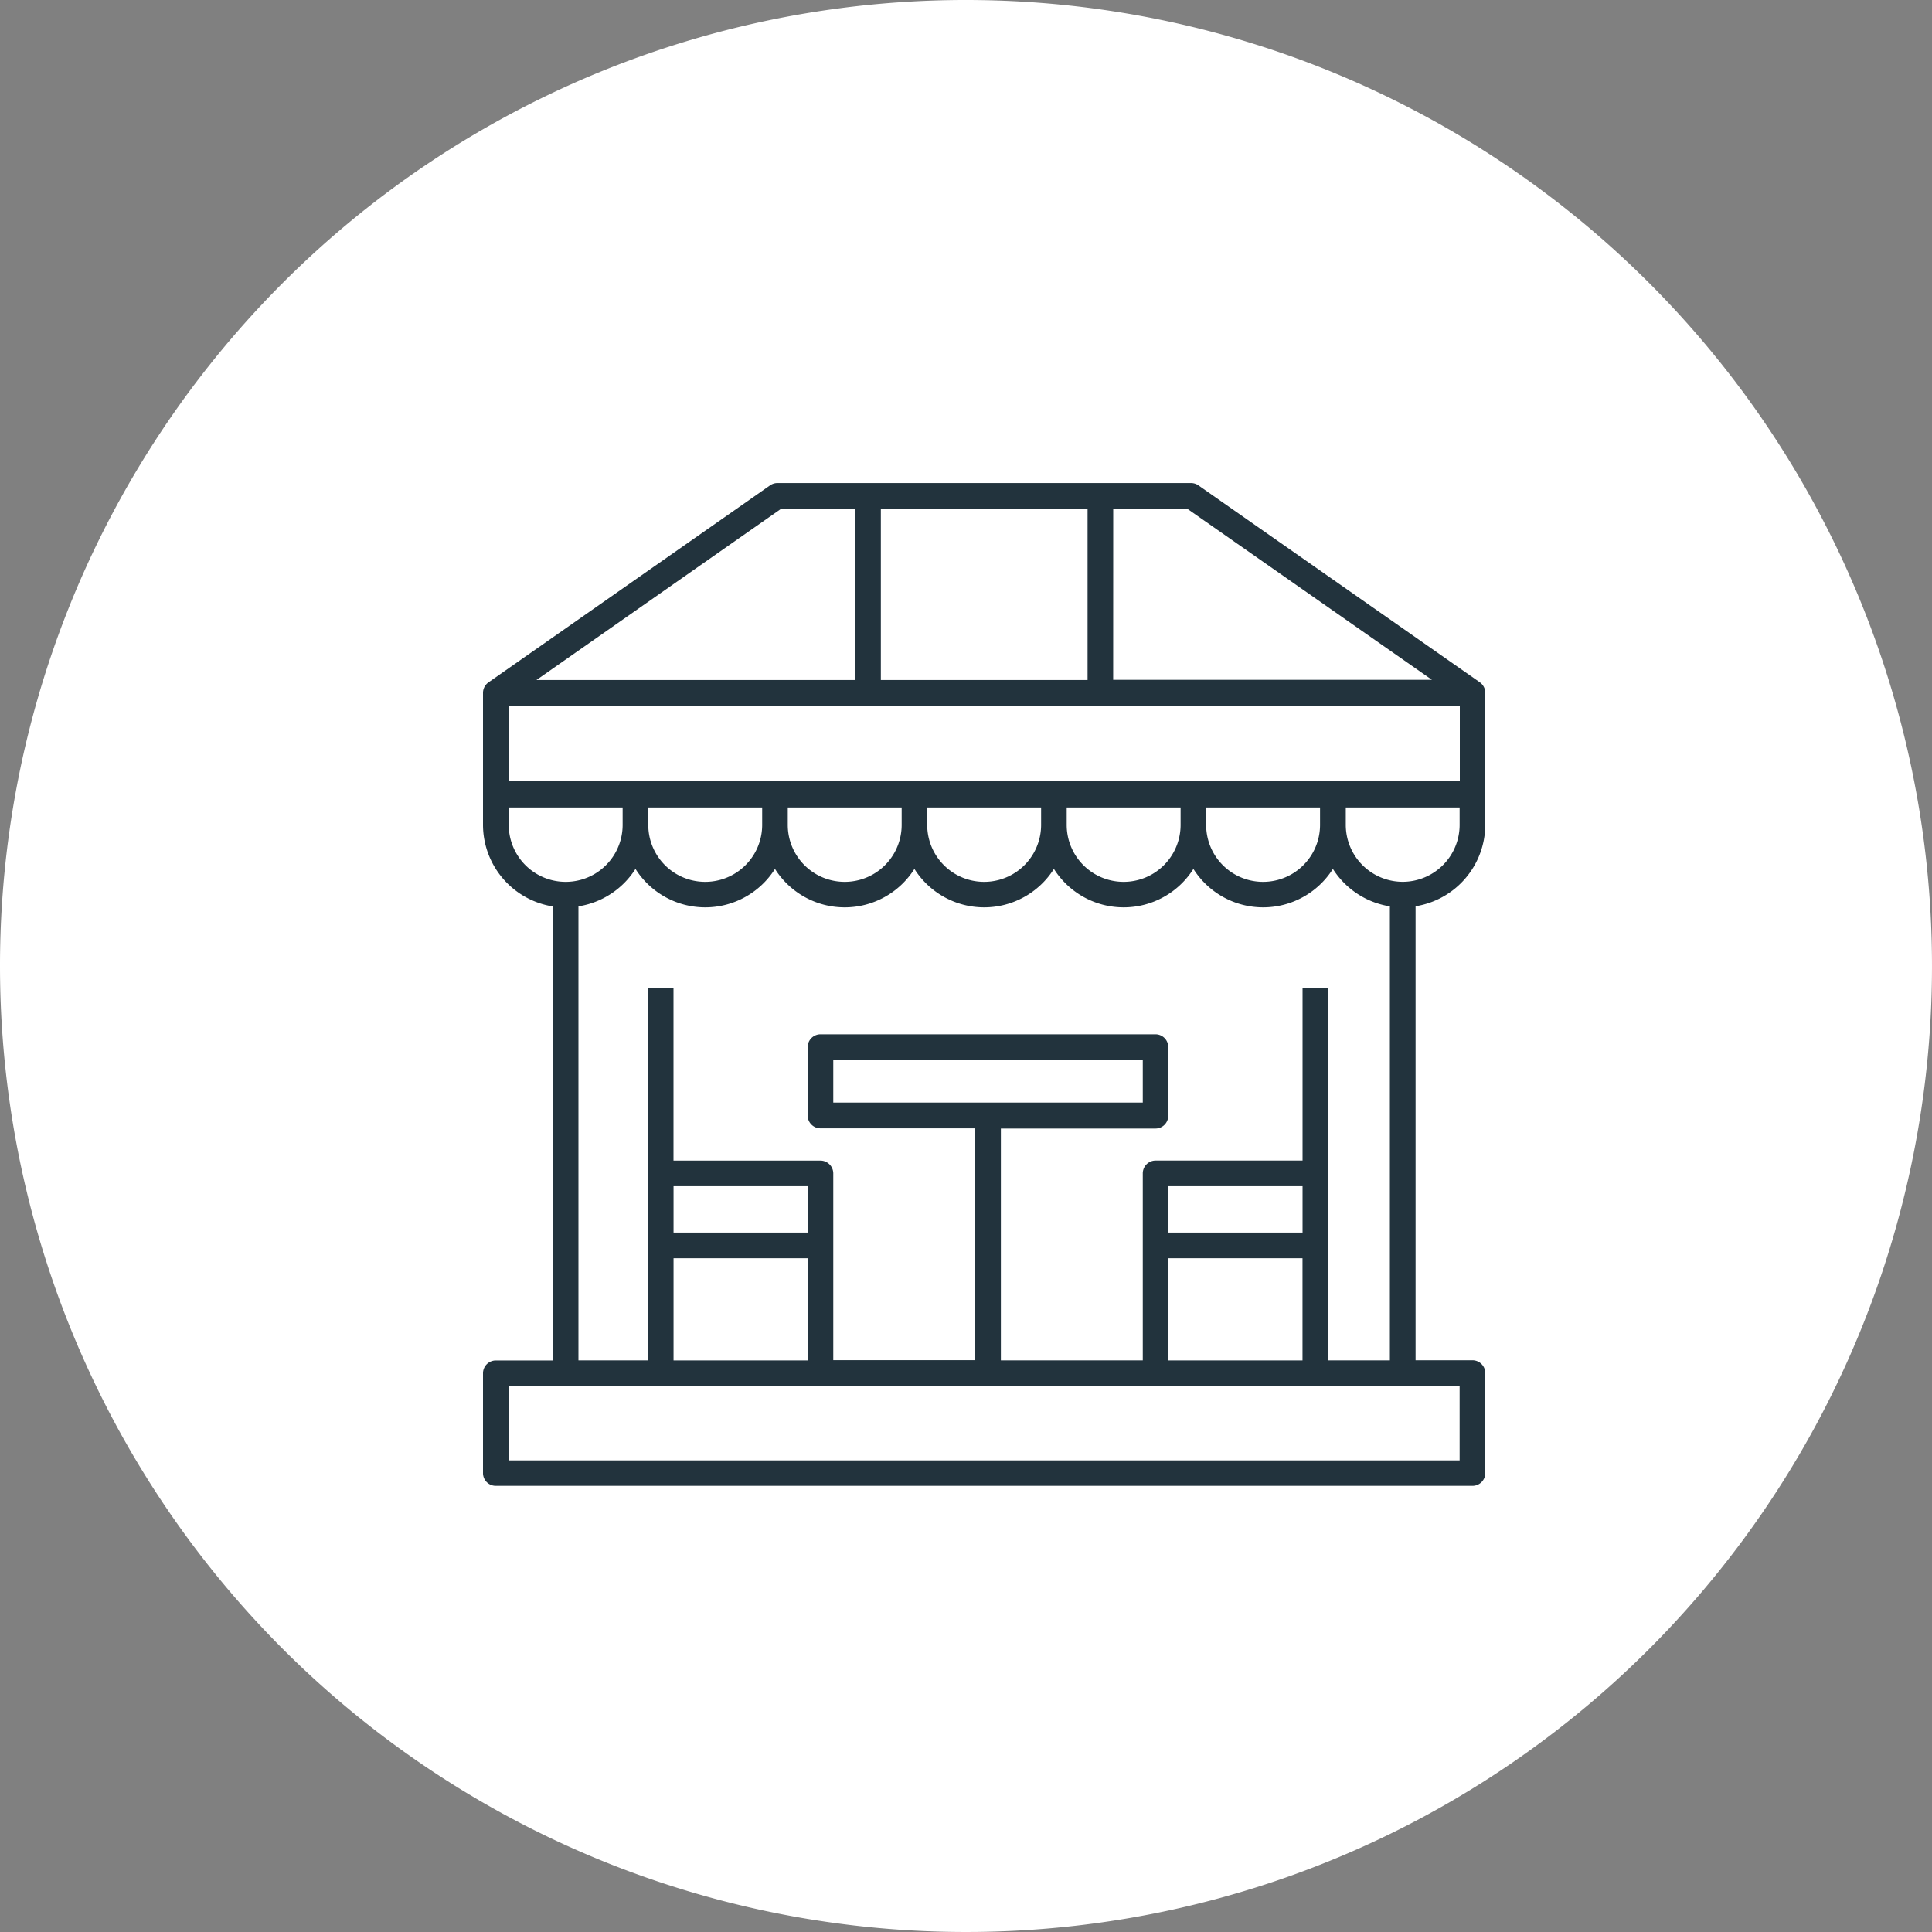
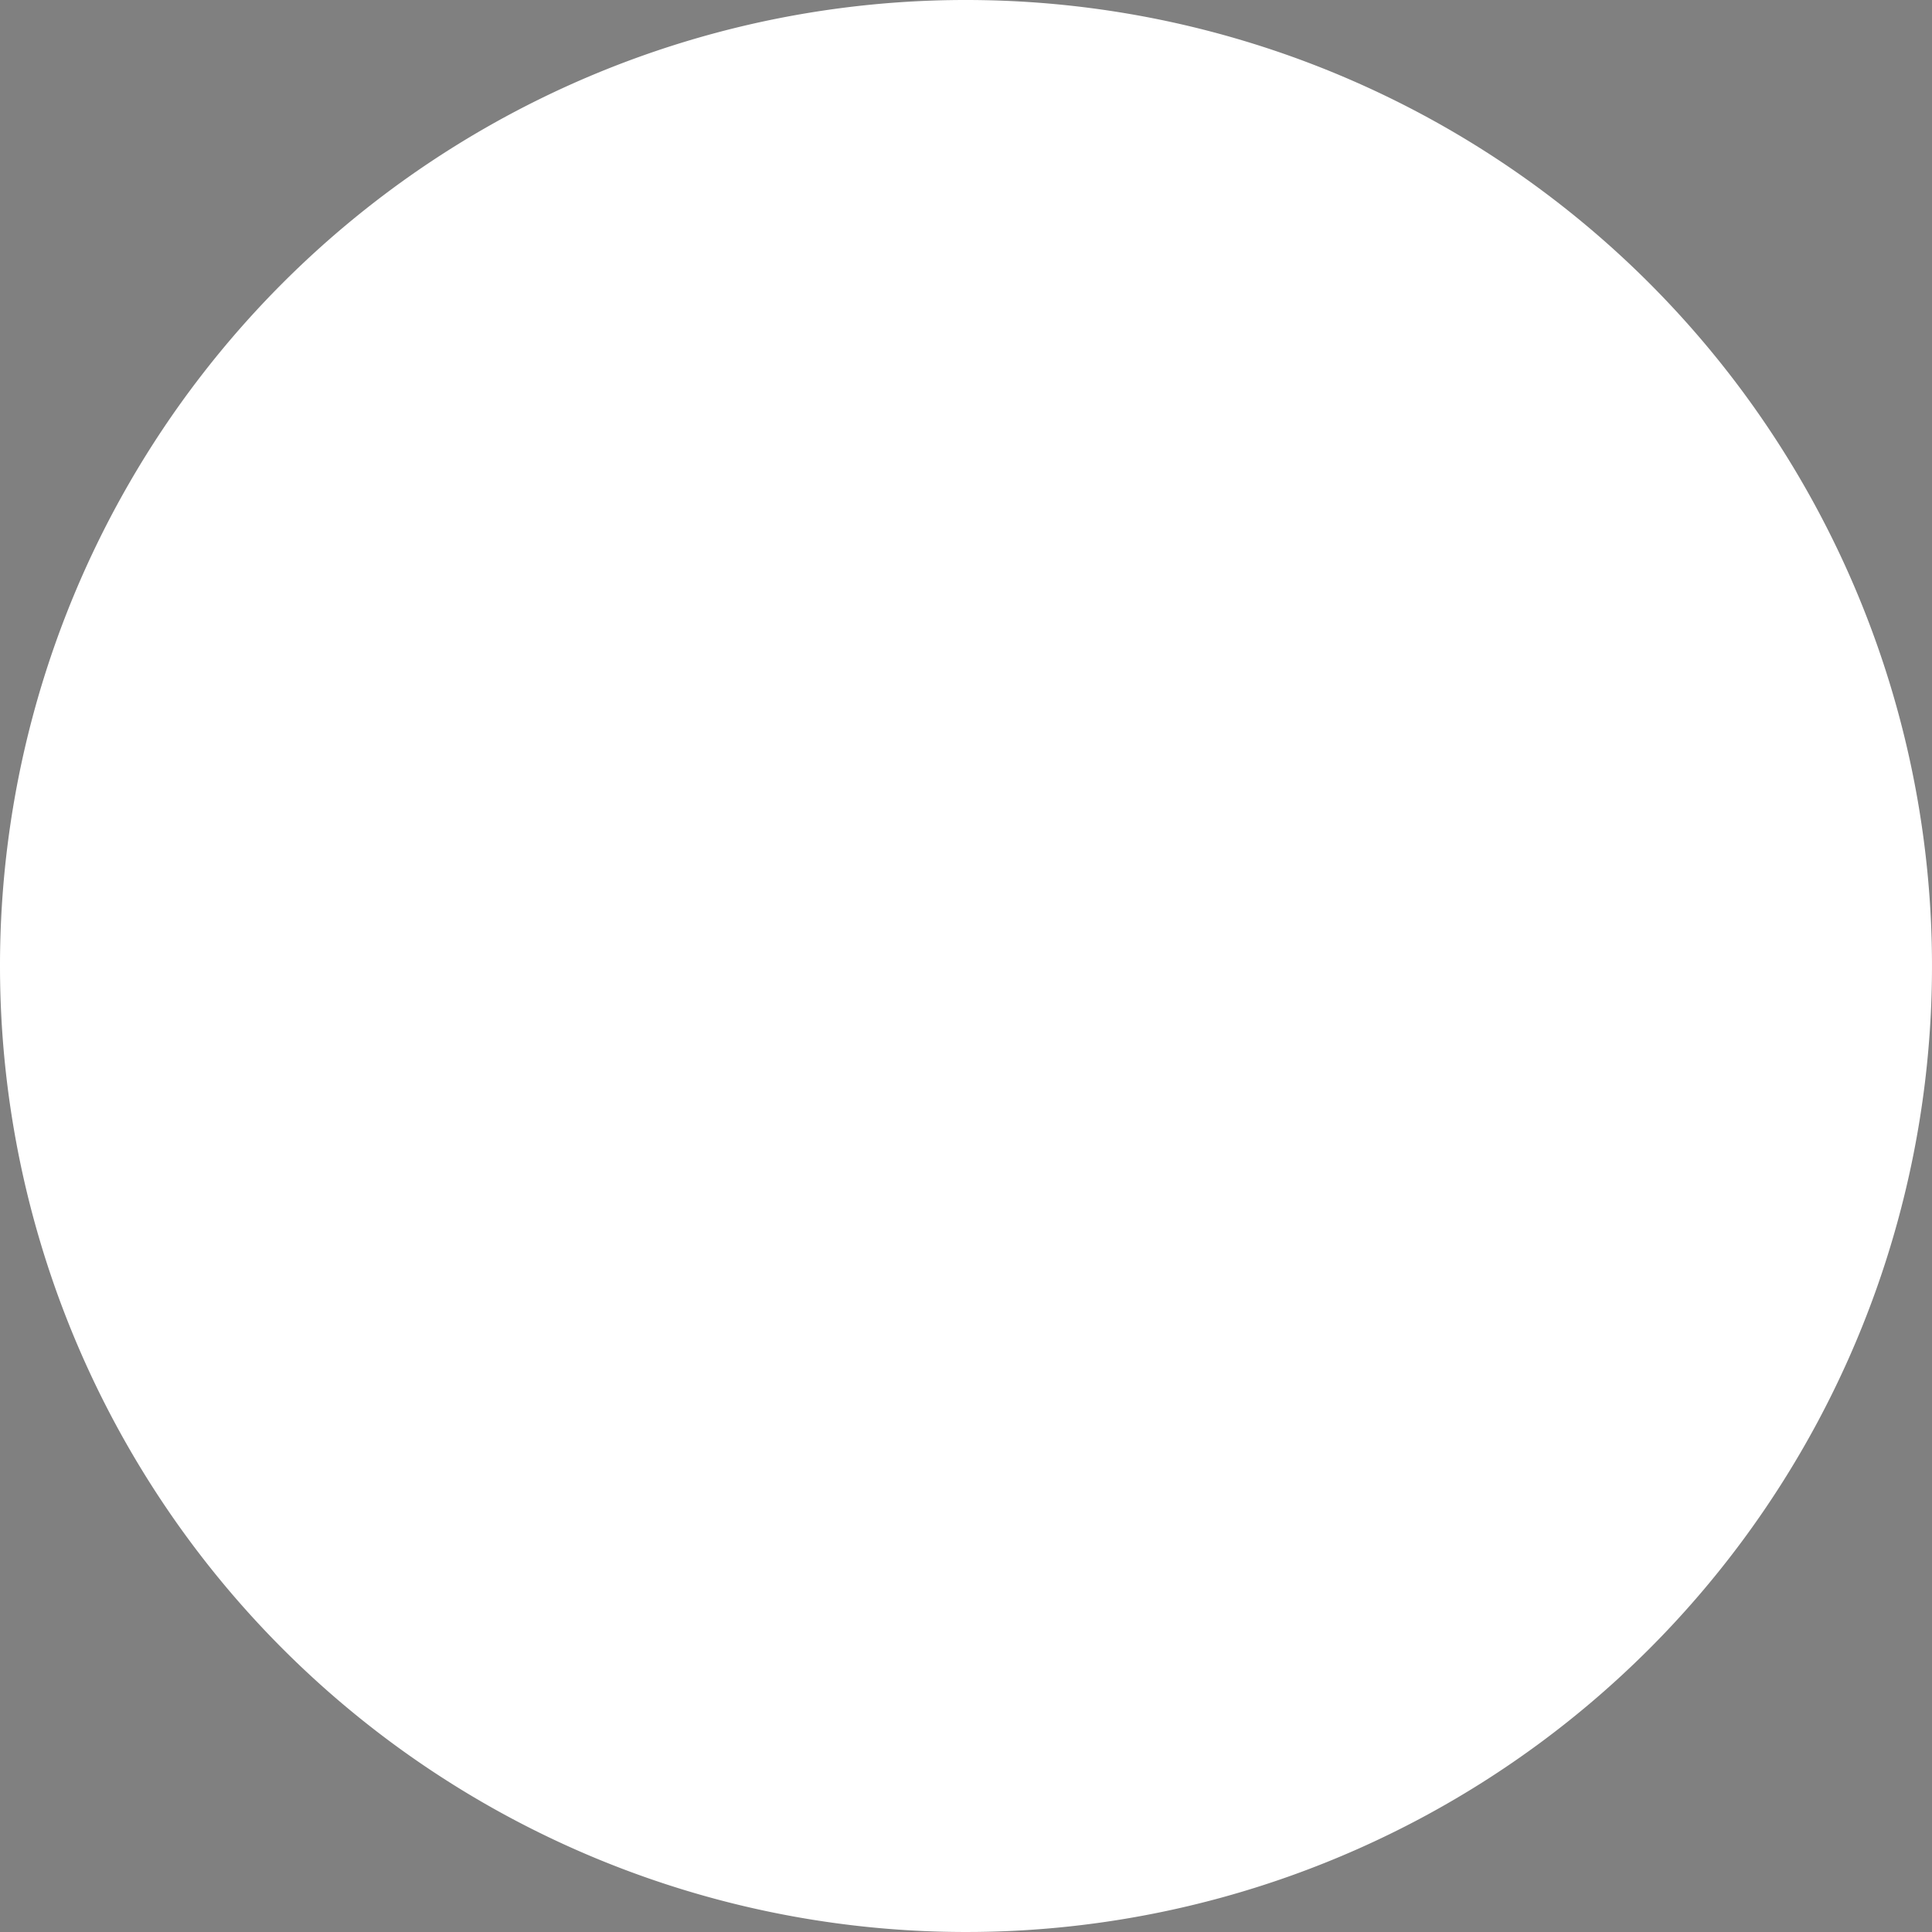
<svg xmlns="http://www.w3.org/2000/svg" width="40" height="40" viewBox="0 0 40 40">
  <rect x="0" y="0" width="40" height="40" fill="#808080" stroke="none" />
  <g id="Group_6325" data-name="Group 6325" transform="translate(20201 1581)">
    <path id="Path_34636" data-name="Path 34636" d="M20,0A20,20,0,1,1,0,20,19.994,19.994,0,0,1,20,0Z" transform="translate(-20201 -1581)" fill="#fff" />
-     <path id="Path_40943" data-name="Path 40943" d="M21.251,7.551l0-2.735a.267.267,0,0,0-.113-.218L15.31.52a.268.268,0,0,0-.152-.047H6.6A.268.268,0,0,0,6.445.52L.613,4.6A.267.267,0,0,0,.5,4.816l0,2.735A1.713,1.713,0,0,0,1.947,9.239v9.4H.769A.266.266,0,0,0,.5,18.9v2.07h0a.264.264,0,0,0,.265.265H20.986a.264.264,0,0,0,.265-.265V18.9a.266.266,0,0,0-.265-.265H19.808v-9.4a1.713,1.713,0,0,0,1.443-1.689ZM13.548,1h1.526l5.073,3.547h-6.6ZM8.737,1h4.28V4.551H8.737ZM6.68,1H8.206V4.551h-6.6ZM1.031,5.081H20.724V6.64H1.031Zm16.437,5.845V14.5H14.425a.266.266,0,0,0-.265.265v3.872H11.222v-4.8h3.2a.264.264,0,0,0,.265-.265V12.151a.264.264,0,0,0-.265-.265H7.487a.266.266,0,0,0-.265.265v1.417a.266.266,0,0,0,.265.265h3.2v4.8H7.752V14.766a.266.266,0,0,0-.265-.265H4.444V10.926H3.914v7.711H2.476v-9.4a1.714,1.714,0,0,0,1.181-.775,1.708,1.708,0,0,0,2.888,0,1.707,1.707,0,0,0,2.887,0,1.708,1.708,0,0,0,2.888,0,1.708,1.708,0,0,0,2.888,0,1.708,1.708,0,0,0,2.888,0,1.714,1.714,0,0,0,1.18.775v9.4H18V10.926Zm-2.777,5.065v-.96h2.777v.96Zm2.776.531v2.116H14.691V16.522ZM7.752,13.3v-.887H14.16V13.3ZM4.445,15.991v-.96H7.222v.96Zm2.777.531v2.116H4.445V16.522Zm-3.3-8.971V7.19H6.28v.361a1.179,1.179,0,0,1-2.358,0Zm2.888,0V7.19H9.168v.361a1.179,1.179,0,0,1-2.358,0Zm2.887,0V7.19h2.358v.361a1.179,1.179,0,0,1-2.358,0Zm2.888,0V7.19h2.358v.361a1.179,1.179,0,0,1-2.358,0Zm2.887,0V7.19h2.358v.361a1.179,1.179,0,0,1-2.358,0Zm-14.44,0V7.19H3.391v.361a1.179,1.179,0,0,1-2.358,0ZM20.72,19.168v1.54H1.034V19.168ZM19.542,8.729a1.18,1.18,0,0,1-1.179-1.178V7.19H20.72v.361a1.18,1.18,0,0,1-1.178,1.178Z" transform="translate(-20191.5 -1571.472)" fill="#22333d" />
  </g>
</svg>